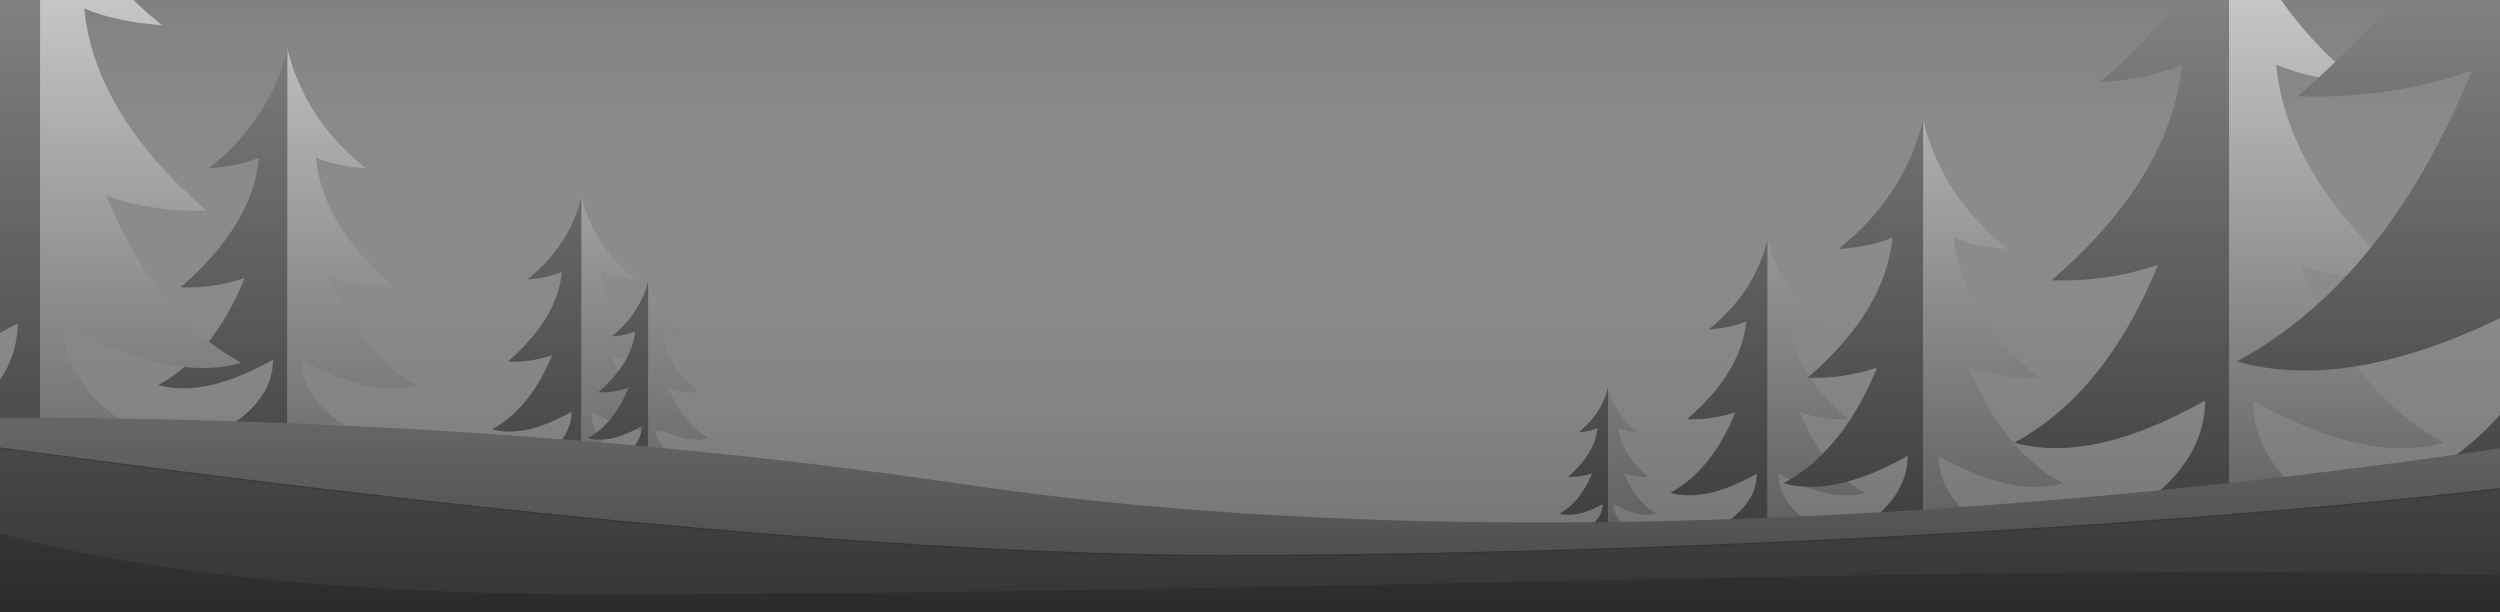
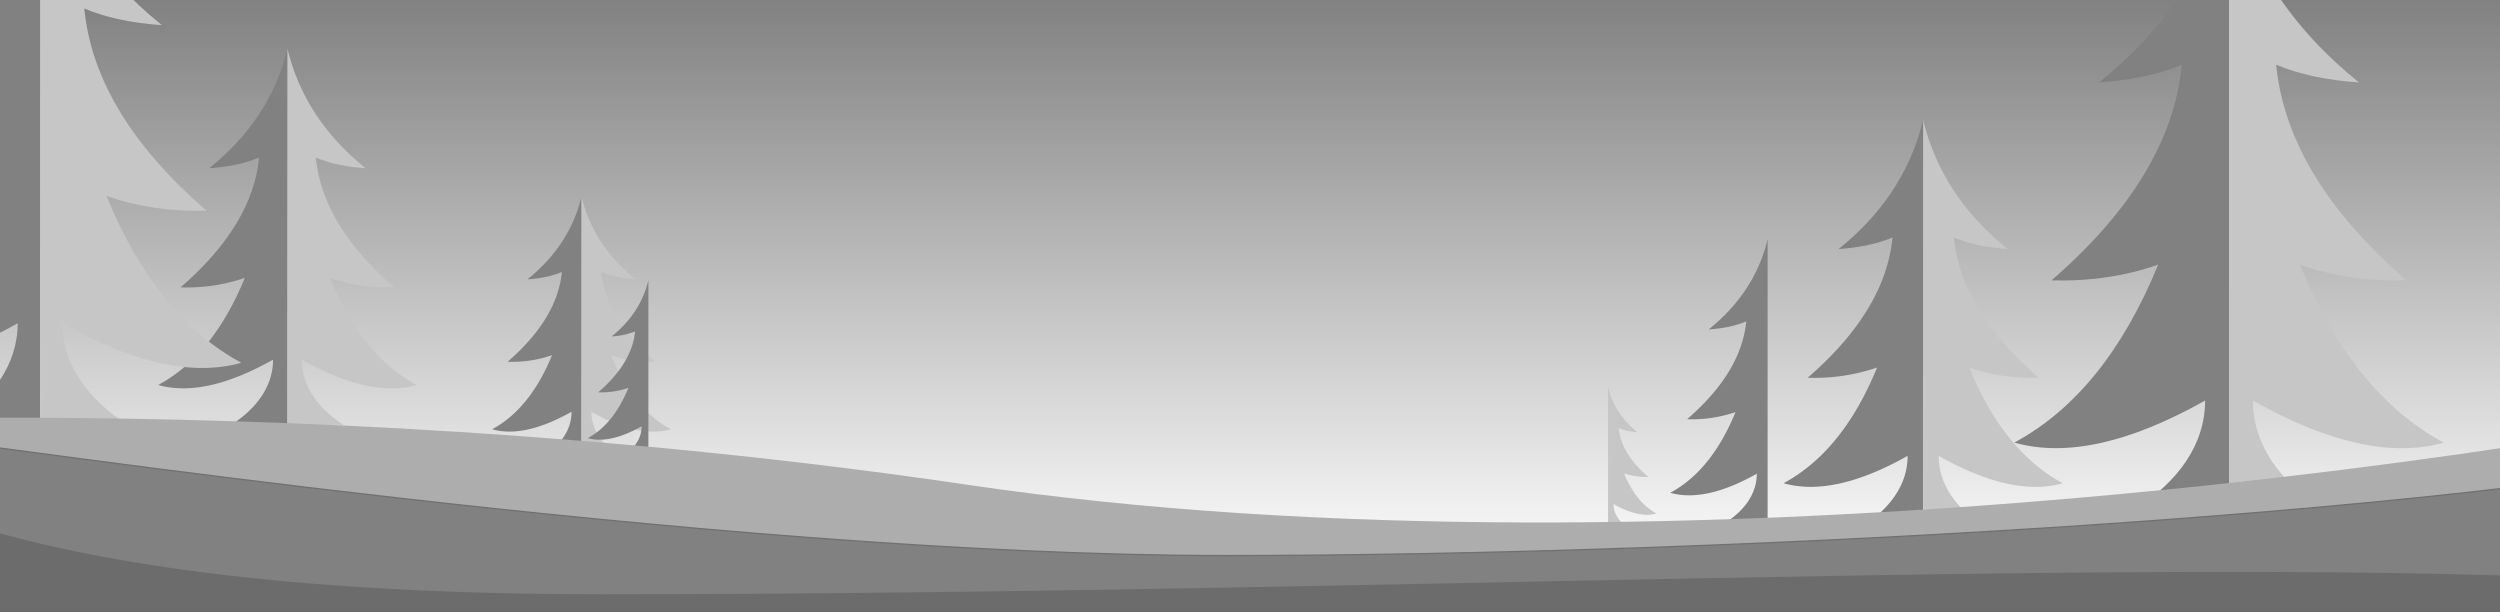
<svg xmlns="http://www.w3.org/2000/svg" id="Mailing_List_Block" data-name="Mailing List Block" width="1920" height="470" viewBox="0 0 1920 470">
  <rect x="0" y="0" width="1920" height="470" fill="#333333" stroke="none" />
  <defs>
    <linearGradient id="linear-gradient" x1="0.5" x2="0.5" y2="1" gradientUnits="objectBoundingBox">
      <stop offset="0" stop-color="#818181" />
      <stop offset="1" stop-color="#f4f4f4" />
    </linearGradient>
    <clipPath id="clip-path">
      <path id="Path_43" data-name="Path 43" d="M0,0H1920V470H0Z" transform="translate(0 1808.106)" fill="#f4f4f4" />
    </clipPath>
    <linearGradient id="linear-gradient-2" x1="0.5" x2="0.5" y2="1" gradientUnits="objectBoundingBox">
      <stop offset="0" stop-opacity="0" />
      <stop offset="1" stop-opacity="0.596" />
    </linearGradient>
  </defs>
  <path id="Path_40" data-name="Path 40" d="M0,0H1920V405.014H0Z" fill="url(#linear-gradient)" />
  <g id="Mask_Group_6" data-name="Mask Group 6" transform="translate(0 -1808.105)" clip-path="url(#clip-path)">
    <g id="Tree" transform="translate(377.961 1959.071)">
      <path id="Path_44" data-name="Path 44" d="M138.736.89q-8.982,37.385-41.557,63.589,15.473-1.048,26.487-5.675Q120.2,94.638,81.982,127.74a94.363,94.363,0,0,0,34.11-5.027Q99.231,163.906,70.1,179.6q24.7,6.987,60.993-13.446c0,14.226-8.842,26.023-22.244,34.646h29.879V.89" transform="translate(-70.1 -0.89)" fill="#818181" fill-rule="evenodd" />
      <path id="Path_45" data-name="Path 45" d="M241.72.89q8.974,37.385,41.549,63.589Q267.8,63.431,256.793,58.8q3.459,35.854,41.685,68.956a94.4,94.4,0,0,1-34.122-5.027q16.873,41.193,45.992,56.886-24.7,6.987-60.985-13.446c0,14.226,8.842,26.023,22.24,34.646H241.72V.89" transform="translate(-173.084 -0.89)" fill="#c6c6c6" fill-rule="evenodd" />
    </g>
    <g id="Tree-2" data-name="Tree" transform="translate(451.391 2023.317)">
      <path id="Path_44-2" data-name="Path 44" d="M116.68.89q-6.1,25.372-28.2,43.155a56.284,56.284,0,0,0,17.976-3.851Q104.1,64.512,78.164,86.977a64.04,64.04,0,0,0,23.149-3.412Q89.87,111.521,70.1,122.172q16.765,4.742,41.394-9.125c0,9.654-6,17.661-15.1,23.513h20.277V.89" transform="translate(-70.1 -0.89)" fill="#818181" fill-rule="evenodd" />
-       <path id="Path_45-2" data-name="Path 45" d="M241.72.89q6.09,25.372,28.2,43.155a56.242,56.242,0,0,1-17.968-3.851q2.348,24.332,28.29,46.8a64.066,64.066,0,0,1-23.157-3.412q11.451,27.956,31.213,38.606-16.763,4.742-41.388-9.125c0,9.654,6,17.661,15.093,23.513H241.72V.89" transform="translate(-195.14 -0.89)" fill="#c6c6c6" fill-rule="evenodd" />
    </g>
    <g id="Tree-3" data-name="Tree" transform="translate(1111.971 561.526)">
-       <path id="Path_44-3" data-name="Path 44" d="M107.339.89q-4.874,20.284-22.547,34.5a45,45,0,0,0,14.371-3.079q-1.881,19.442-22.616,37.4a51.2,51.2,0,0,0,18.507-2.728Q85.905,89.336,70.1,97.85q13.4,3.791,33.093-7.3c0,7.718-4.8,14.119-12.069,18.8h16.211V.89" transform="translate(15.677 1543.11)" fill="#818181" fill-rule="evenodd" />
      <path id="Path_45-3" data-name="Path 45" d="M241.72.89q4.869,20.284,22.543,34.5A44.964,44.964,0,0,1,249.9,32.312q1.877,19.453,22.616,37.413A51.218,51.218,0,0,1,254,67q9.155,22.35,24.953,30.864-13.4,3.791-33.088-7.3c0,7.718,4.8,14.119,12.067,18.8H241.72V.89" transform="translate(-118.703 1543.11)" fill="#c6c6c6" fill-rule="evenodd" />
    </g>
    <g id="Tree-4" data-name="Tree" transform="translate(1196.971 447.828)">
      <path id="Path_44-4" data-name="Path 44" d="M144.895.89q-9.788,40.74-45.286,69.295Q116.471,69.043,128.473,64q-3.779,39.049-45.425,75.122a102.83,102.83,0,0,0,37.171-5.478q-18.374,44.889-50.119,61.99,26.92,7.614,66.466-14.652c0,15.5-9.636,28.359-24.24,37.755h32.56V.89" transform="translate(15.677 1543.11)" fill="#818181" fill-rule="evenodd" />
-       <path id="Path_45-4" data-name="Path 45" d="M241.72.89Q251.5,41.63,287,70.185,270.144,69.043,258.146,64q3.77,39.071,45.425,75.143a102.872,102.872,0,0,1-37.184-5.478q18.387,44.889,50.119,61.99Q289.59,203.27,250.048,181c0,15.5,9.636,28.359,24.236,37.755H241.72V.89" transform="translate(-81.148 1543.11)" fill="#c6c6c6" fill-rule="evenodd" />
    </g>
    <g id="Tree-5" data-name="Tree" transform="translate(1283.971 356)">
      <path id="Path_44-5" data-name="Path 44" d="M177.34.89Q163.306,59.3,112.41,100.245q24.176-1.637,41.385-8.867-5.418,55.988-65.13,107.709a147.437,147.437,0,0,0,53.3-7.855q-26.345,64.362-71.86,88.882,38.6,10.916,95.3-21.008c0,22.227-13.816,40.66-34.755,54.133h46.684V.89" transform="translate(15.677 1543.11)" fill="#818181" fill-rule="evenodd" />
      <path id="Path_45-5" data-name="Path 45" d="M241.72.89q14.022,58.413,64.918,99.355-24.164-1.637-41.367-8.867,5.4,56.02,65.13,107.74a147.5,147.5,0,0,1-53.314-7.855q26.363,64.362,71.86,88.882-38.592,10.917-95.287-21.008c0,22.227,13.816,40.66,34.749,54.133H241.72V.89" transform="translate(-48.702 1543.11)" fill="#c6c6c6" fill-rule="evenodd" />
    </g>
    <g id="Tree-6" data-name="Tree" transform="translate(1461.205 174.657)">
      <path id="Path_44-6" data-name="Path 44" d="M235,.89Q213.422,90.711,135.16,153.667q37.176-2.517,63.638-13.635-8.331,86.093-100.15,165.623,43.9,1.24,81.952-12.078Q140.089,392.546,70.1,430.25q59.352,16.786,146.541-32.3c0,34.178-21.245,62.523-53.443,83.239h71.786V.89" transform="translate(15.677 1543.11)" fill="#818181" fill-rule="evenodd" />
      <path id="Path_45-6" data-name="Path 45" d="M241.72.89q21.561,89.821,99.824,152.777-37.157-2.517-63.609-13.635,8.311,86.141,100.15,165.671-43.93,1.24-81.98-12.078Q336.643,392.594,406.6,430.3q-59.343,16.786-146.521-32.3c0,34.178,21.245,62.523,53.434,83.239h-71.8V.89" transform="translate(8.96 1543.11)" fill="#c6c6c6" fill-rule="evenodd" />
    </g>
    <g id="Tree-7" data-name="Tree" transform="translate(1632.078 -159.905)">
-       <path id="Path_44-7" data-name="Path 44" d="M339.559.89Q304.3,147.662,176.411,250.535q60.747-4.114,103.987-22.28-13.613,140.68-163.651,270.637,71.737,2.025,133.913-19.736Q184.465,640.875,70.1,702.486q96.985,27.429,239.455-52.786c0,55.848-34.715,102.166-87.329,136.017h117.3V.89" transform="translate(15.677 1543.11)" fill="#818181" fill-rule="evenodd" />
      <path id="Path_45-7" data-name="Path 45" d="M241.72.89q35.232,146.772,163.117,249.645-60.716-4.114-103.94-22.28,13.581,140.759,163.65,270.715Q392.763,501,330.587,479.234q66.243,161.719,180.56,223.33-96.969,27.43-239.423-52.786c0,55.848,34.715,102.166,87.313,136.017H241.72V.89" transform="translate(113.517 1543.11)" fill="#c6c6c6" fill-rule="evenodd" />
    </g>
    <g id="Tree-8" data-name="Tree" transform="translate(35.734 301.374)">
      <path id="Path_44-8" data-name="Path 44" d="M169.34.89q-12.988,54.055-60.086,91.942,22.373-1.515,38.3-8.205Q142.538,136.438,87.28,184.3a136.438,136.438,0,0,0,49.319-7.269q-24.379,59.56-66.5,82.251,35.719,10.1,88.189-19.441c0,20.568-12.785,37.627-32.162,50.094h43.2V.89" transform="translate(15.677 1543.11)" fill="#818181" fill-rule="evenodd" />
      <path id="Path_45-8" data-name="Path 45" d="M241.72.89Q254.7,54.945,301.795,92.832q-22.361-1.515-38.28-8.205,5,51.84,60.271,99.7a136.494,136.494,0,0,1-49.336-7.269q24.4,59.56,66.5,82.251-35.713,10.1-88.178-19.441c0,20.568,12.785,37.627,32.157,50.094H241.72V.89" transform="translate(-56.703 1543.11)" fill="#c6c6c6" fill-rule="evenodd" />
    </g>
    <g id="Tree-9" data-name="Tree" transform="translate(-209.543 140.232)">
      <path id="Path_44-9" data-name="Path 44" d="M224.66.89q-20.227,84.187-93.581,143.194,34.844-2.36,59.646-12.779Q182.917,212,96.857,286.54,138,287.7,173.668,275.22,135.7,367.981,70.1,403.32q55.63,15.733,137.349-30.278c0,32.034-19.912,58.6-50.091,78.018h67.283V.89" transform="translate(15.677 1543.11)" fill="#818181" fill-rule="evenodd" />
      <path id="Path_45-9" data-name="Path 45" d="M241.72.89q20.209,84.187,93.563,143.194-34.826-2.36-59.619-12.779,7.79,80.738,93.869,155.28-41.175,1.162-76.839-11.32,38,92.761,103.568,128.1Q340.641,419.1,258.93,373.087c0,32.034,19.912,58.6,50.082,78.018H241.72V.89" transform="translate(-1.383 1543.11)" fill="#c6c6c6" fill-rule="evenodd" />
    </g>
    <path id="Path_44-10" data-name="Path 44" d="M-46.782,2162.991C-36.66,2161.006,450.4,2124.279,993,2204.413s1244.29-24.768,1495.687-88.646,78.3,351.291,78.3,351.291S-84.222,2384.838-82.057,2369.92-46.782,2162.991-46.782,2162.991Z" transform="translate(-250 -24)" fill="#adadad" />
    <path id="Path_45-10" data-name="Path 45" d="M-35.058,2118.066c8.809-1.728,579.445,86.717,975.921,86.717s995.442-34.294,1214.214-89.882,68.14,305.7,68.14,305.7-2307.158-71.55-2305.274-84.531S-35.058,2118.066-35.058,2118.066Z" transform="translate(0 30)" fill="#818181" stroke="#707070" stroke-width="1" />
    <path id="Path_46" data-name="Path 46" d="M-124.888,1989.741c8.809-1.728-2.379,181.744,660.473,181.744s1350.81-38.06,1671.253-.846,16.379,249.964,16.379,249.964-2307.158-71.55-2305.274-84.531S-124.888,1989.741-124.888,1989.741Z" transform="translate(-74.345 93)" fill="#6c6c6c" />
  </g>
-   <rect id="Rectangle_50" data-name="Rectangle 50" width="1920" height="470" fill="url(#linear-gradient-2)" />
</svg>